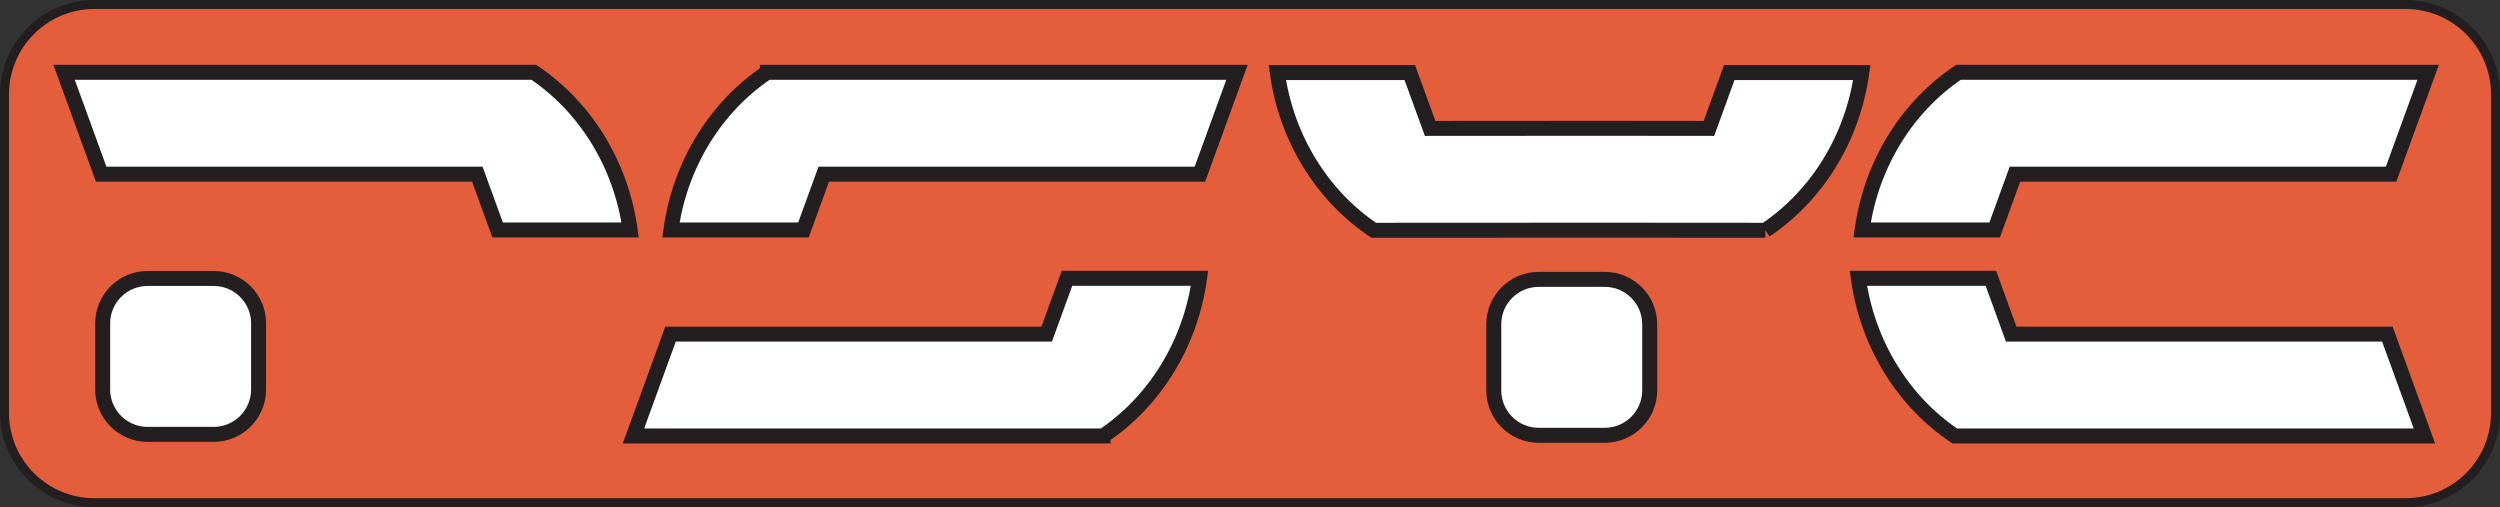
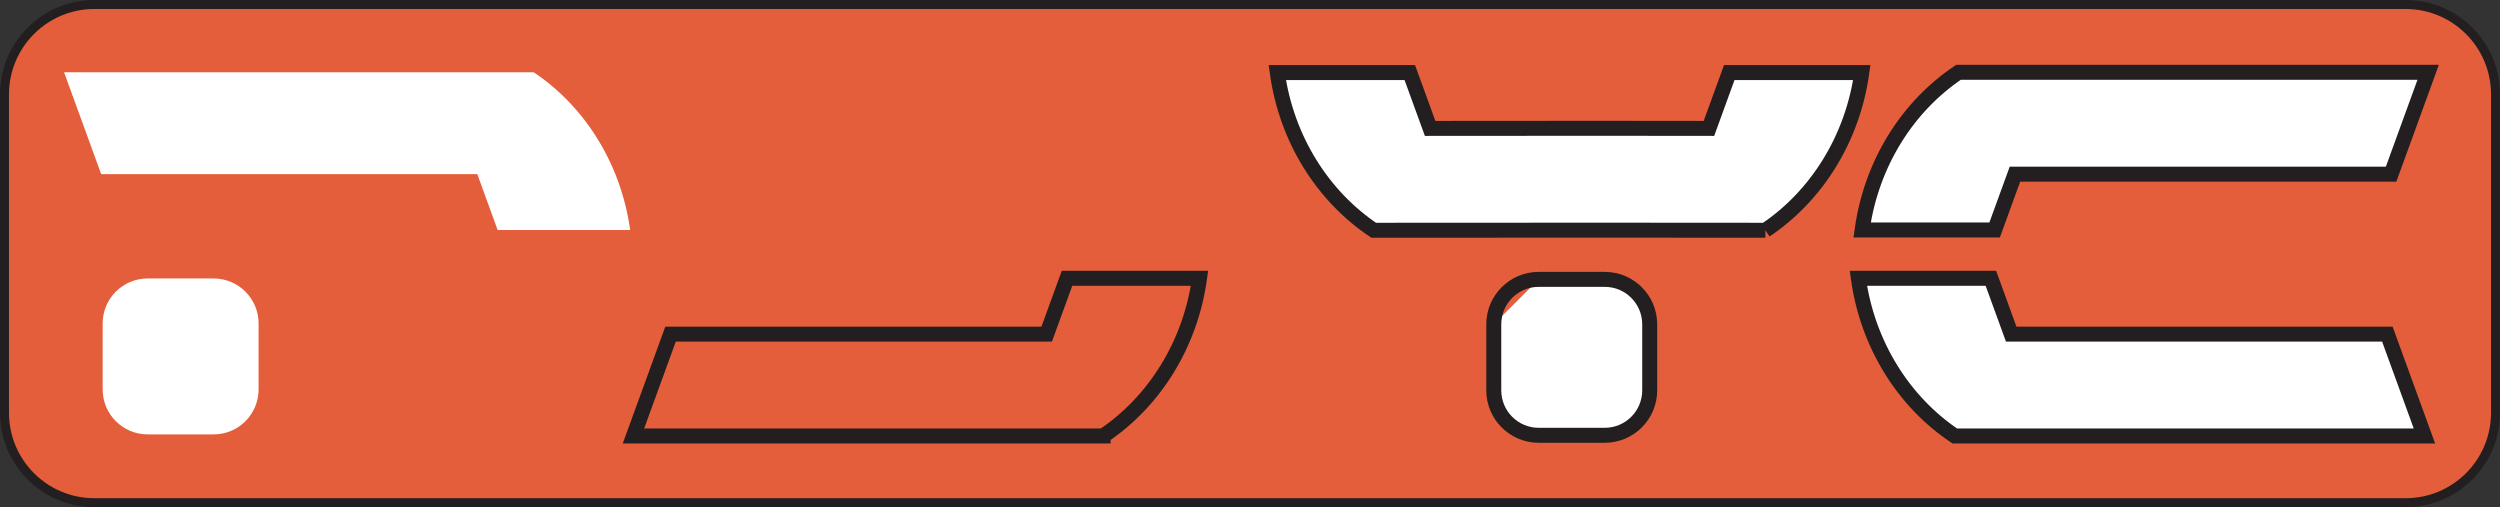
<svg xmlns="http://www.w3.org/2000/svg" id="svg4025" version="1.1" width="715.597" height="145.177" xml:space="preserve">
  <rect width="100%" height="100%" fill="#333333" stroke="none" />
  <g id="g4035" transform="matrix(1.25,0,0,-1.25,-0.933,156.863)">
    <g id="g4037" transform="scale(0.1,0.1)">
      <path d="m 223.621,1244.61 5292.459,0 c 113.7,0 205.87,-92.17 205.87,-205.86 l 0,-729.109 c 0,-113.696 -92.17,-205.86 -205.87,-205.86 l -5292.459,0 c -113.695,0 -205.863,92.164 -205.863,205.86 l 0,729.109 c 0,113.69 92.168,205.86 205.863,205.86" style="fill:#e45e3b;fill-opacity:1;fill-rule:nonzero;stroke:none" id="path4039" />
      <path d="m 223.621,1244.61 5292.459,0 c 113.7,0 205.87,-92.17 205.87,-205.86 l 0,-729.109 c 0,-113.696 -92.17,-205.86 -205.87,-205.86 l -5292.459,0 c -113.695,0 -205.863,92.164 -205.863,205.86 l 0,729.109 c 0,113.69 92.168,205.86 205.863,205.86 z" style="fill:none;stroke:#231f20;stroke-width:20.585;stroke-linecap:butt;stroke-linejoin:miter;stroke-miterlimit:3.864;stroke-opacity:1;stroke-dasharray:none" id="path4041" />
-       <path d="m 2533.52,256.535 -1075.5,0 84.9,233.25 861.36,0 46.52,127.824 303.49,0 C 2733.09,465.156 2650.01,334.555 2533.52,256.535" style="fill:#ffffff;fill-opacity:1;fill-rule:nonzero;stroke:none" id="path4043" />
      <path d="m 2533.52,256.535 -1075.5,0 84.9,233.25 861.36,0 46.52,127.824 303.49,0 C 2733.09,465.156 2650.01,334.555 2533.52,256.535 z" style="fill:none;stroke:#231f20;stroke-width:34.309;stroke-linecap:butt;stroke-linejoin:miter;stroke-miterlimit:3.864;stroke-opacity:1;stroke-dasharray:none" id="path4045" />
      <path d="m 4050.01,727.609 -347.76,0.235 -75.14,0 -474.03,-0.235 c -116.49,78.028 -199.58,208.625 -220.77,361.081 l 303.48,0 46.53,-127.827 345.14,0.235 74.43,0 218.89,-0.235 46.52,127.827 303.49,0 C 4249.59,936.234 4166.51,805.637 4050.01,727.609" style="fill:#ffffff;fill-opacity:1;fill-rule:nonzero;stroke:none" id="path4047" />
      <path d="m 4050.01,727.609 -347.76,0.235 -75.14,0 -474.03,-0.235 c -116.49,78.028 -199.58,208.625 -220.77,361.081 l 303.48,0 46.53,-127.827 345.14,0.235 74.43,0 218.89,-0.235 46.52,127.827 303.49,0 C 4249.59,936.234 4166.51,805.637 4050.01,727.609 z" style="fill:none;stroke:#231f20;stroke-width:34.309;stroke-linecap:butt;stroke-linejoin:miter;stroke-miterlimit:3.864;stroke-opacity:1;stroke-dasharray:none" id="path4049" />
      <path d="m 1229.7,1089.38 -1075.493,0 84.898,-233.247 861.355,0 46.53,-127.828 303.48,0 C 1429.28,880.758 1346.2,1011.36 1229.7,1089.38" style="fill:#ffffff;fill-opacity:1;fill-rule:nonzero;stroke:none" id="path4051" />
-       <path d="m 1229.7,1089.38 -1075.493,0 84.898,-233.247 861.355,0 46.53,-127.828 303.48,0 C 1429.28,880.758 1346.2,1011.36 1229.7,1089.38 z" style="fill:none;stroke:#231f20;stroke-width:34.309;stroke-linecap:butt;stroke-linejoin:miter;stroke-miterlimit:3.864;stroke-opacity:1;stroke-dasharray:none" id="path4053" />
      <path d="m 4492.29,1089.38 1075.49,0 -84.9,-233.251 -861.36,0 -46.52,-127.828 -303.48,0 c 21.19,152.453 104.27,283.059 220.77,361.079" style="fill:#ffffff;fill-opacity:1;fill-rule:nonzero;stroke:none" id="path4055" />
      <path d="m 4492.29,1089.38 1075.49,0 -84.9,-233.251 -861.36,0 -46.52,-127.828 -303.48,0 c 21.19,152.453 104.27,283.059 220.77,361.079 z" style="fill:none;stroke:#231f20;stroke-width:34.309;stroke-linecap:butt;stroke-linejoin:miter;stroke-miterlimit:3.864;stroke-opacity:1;stroke-dasharray:none" id="path4057" />
      <path d="m 4483.71,256.535 1075.49,0 -84.89,233.25 -861.36,0 -46.53,127.824 -303.48,0 c 21.19,-152.453 104.27,-283.054 220.77,-361.074" style="fill:#ffffff;fill-opacity:1;fill-rule:nonzero;stroke:none" id="path4059" />
      <path d="m 4483.71,256.535 1075.49,0 -84.89,233.25 -861.36,0 -46.53,127.824 -303.48,0 c 21.19,-152.453 104.27,-283.054 220.77,-361.074 z" style="fill:none;stroke:#231f20;stroke-width:34.309;stroke-linecap:butt;stroke-linejoin:miter;stroke-miterlimit:3.864;stroke-opacity:1;stroke-dasharray:none" id="path4061" />
-       <path d="m 1764.57,1089.38 1075.49,0 -84.89,-233.247 -861.36,0 -46.53,-127.828 -303.48,0 c 21.19,152.453 104.28,283.055 220.77,361.075" style="fill:#ffffff;fill-opacity:1;fill-rule:nonzero;stroke:none" id="path4063" />
-       <path d="m 1764.57,1089.38 1075.49,0 -84.89,-233.247 -861.36,0 -46.53,-127.828 -303.48,0 c 21.19,152.453 104.28,283.055 220.77,361.075 z" style="fill:none;stroke:#231f20;stroke-width:34.309;stroke-linecap:butt;stroke-linejoin:miter;stroke-miterlimit:3.864;stroke-opacity:1;stroke-dasharray:none" id="path4065" />
-       <path d="m 3531.01,615.176 151.19,0 c 56.85,0 102.93,-46.082 102.93,-102.93 l 0,-151.191 c 0,-56.848 -46.08,-102.93 -102.93,-102.93 l -151.19,0 c -56.85,0 -102.94,46.082 -102.94,102.93 l 0,151.191 c 0,56.848 46.09,102.93 102.94,102.93" style="fill:#ffffff;fill-opacity:1;fill-rule:nonzero;stroke:none" id="path4067" />
+       <path d="m 3531.01,615.176 151.19,0 c 56.85,0 102.93,-46.082 102.93,-102.93 l 0,-151.191 c 0,-56.848 -46.08,-102.93 -102.93,-102.93 l -151.19,0 c -56.85,0 -102.94,46.082 -102.94,102.93 l 0,151.191 " style="fill:#ffffff;fill-opacity:1;fill-rule:nonzero;stroke:none" id="path4067" />
      <path d="m 3531.01,615.176 151.19,0 c 56.85,0 102.93,-46.082 102.93,-102.93 l 0,-151.191 c 0,-56.848 -46.08,-102.93 -102.93,-102.93 l -151.19,0 c -56.85,0 -102.94,46.082 -102.94,102.93 l 0,151.191 c 0,56.848 46.09,102.93 102.94,102.93 z" style="fill:none;stroke:#231f20;stroke-width:34.309;stroke-linecap:butt;stroke-linejoin:miter;stroke-miterlimit:3.864;stroke-opacity:1;stroke-dasharray:none" id="path4069" />
      <path d="m 345.469,617.238 151.191,0 c 56.848,0 102.934,-46.082 102.934,-102.929 l 0,-151.192 c 0,-56.847 -46.086,-102.933 -102.934,-102.933 l -151.191,0 c -56.848,0 -102.934,46.086 -102.934,102.933 l 0,151.192 c 0,56.847 46.086,102.929 102.934,102.929" style="fill:#ffffff;fill-opacity:1;fill-rule:nonzero;stroke:none" id="path4071" />
-       <path d="m 345.469,617.238 151.191,0 c 56.848,0 102.934,-46.082 102.934,-102.929 l 0,-151.192 c 0,-56.847 -46.086,-102.933 -102.934,-102.933 l -151.191,0 c -56.848,0 -102.934,46.086 -102.934,102.933 l 0,151.192 c 0,56.847 46.086,102.929 102.934,102.929 z" style="fill:none;stroke:#231f20;stroke-width:34.309;stroke-linecap:butt;stroke-linejoin:miter;stroke-miterlimit:3.864;stroke-opacity:1;stroke-dasharray:none" id="path4073" />
    </g>
  </g>
</svg>